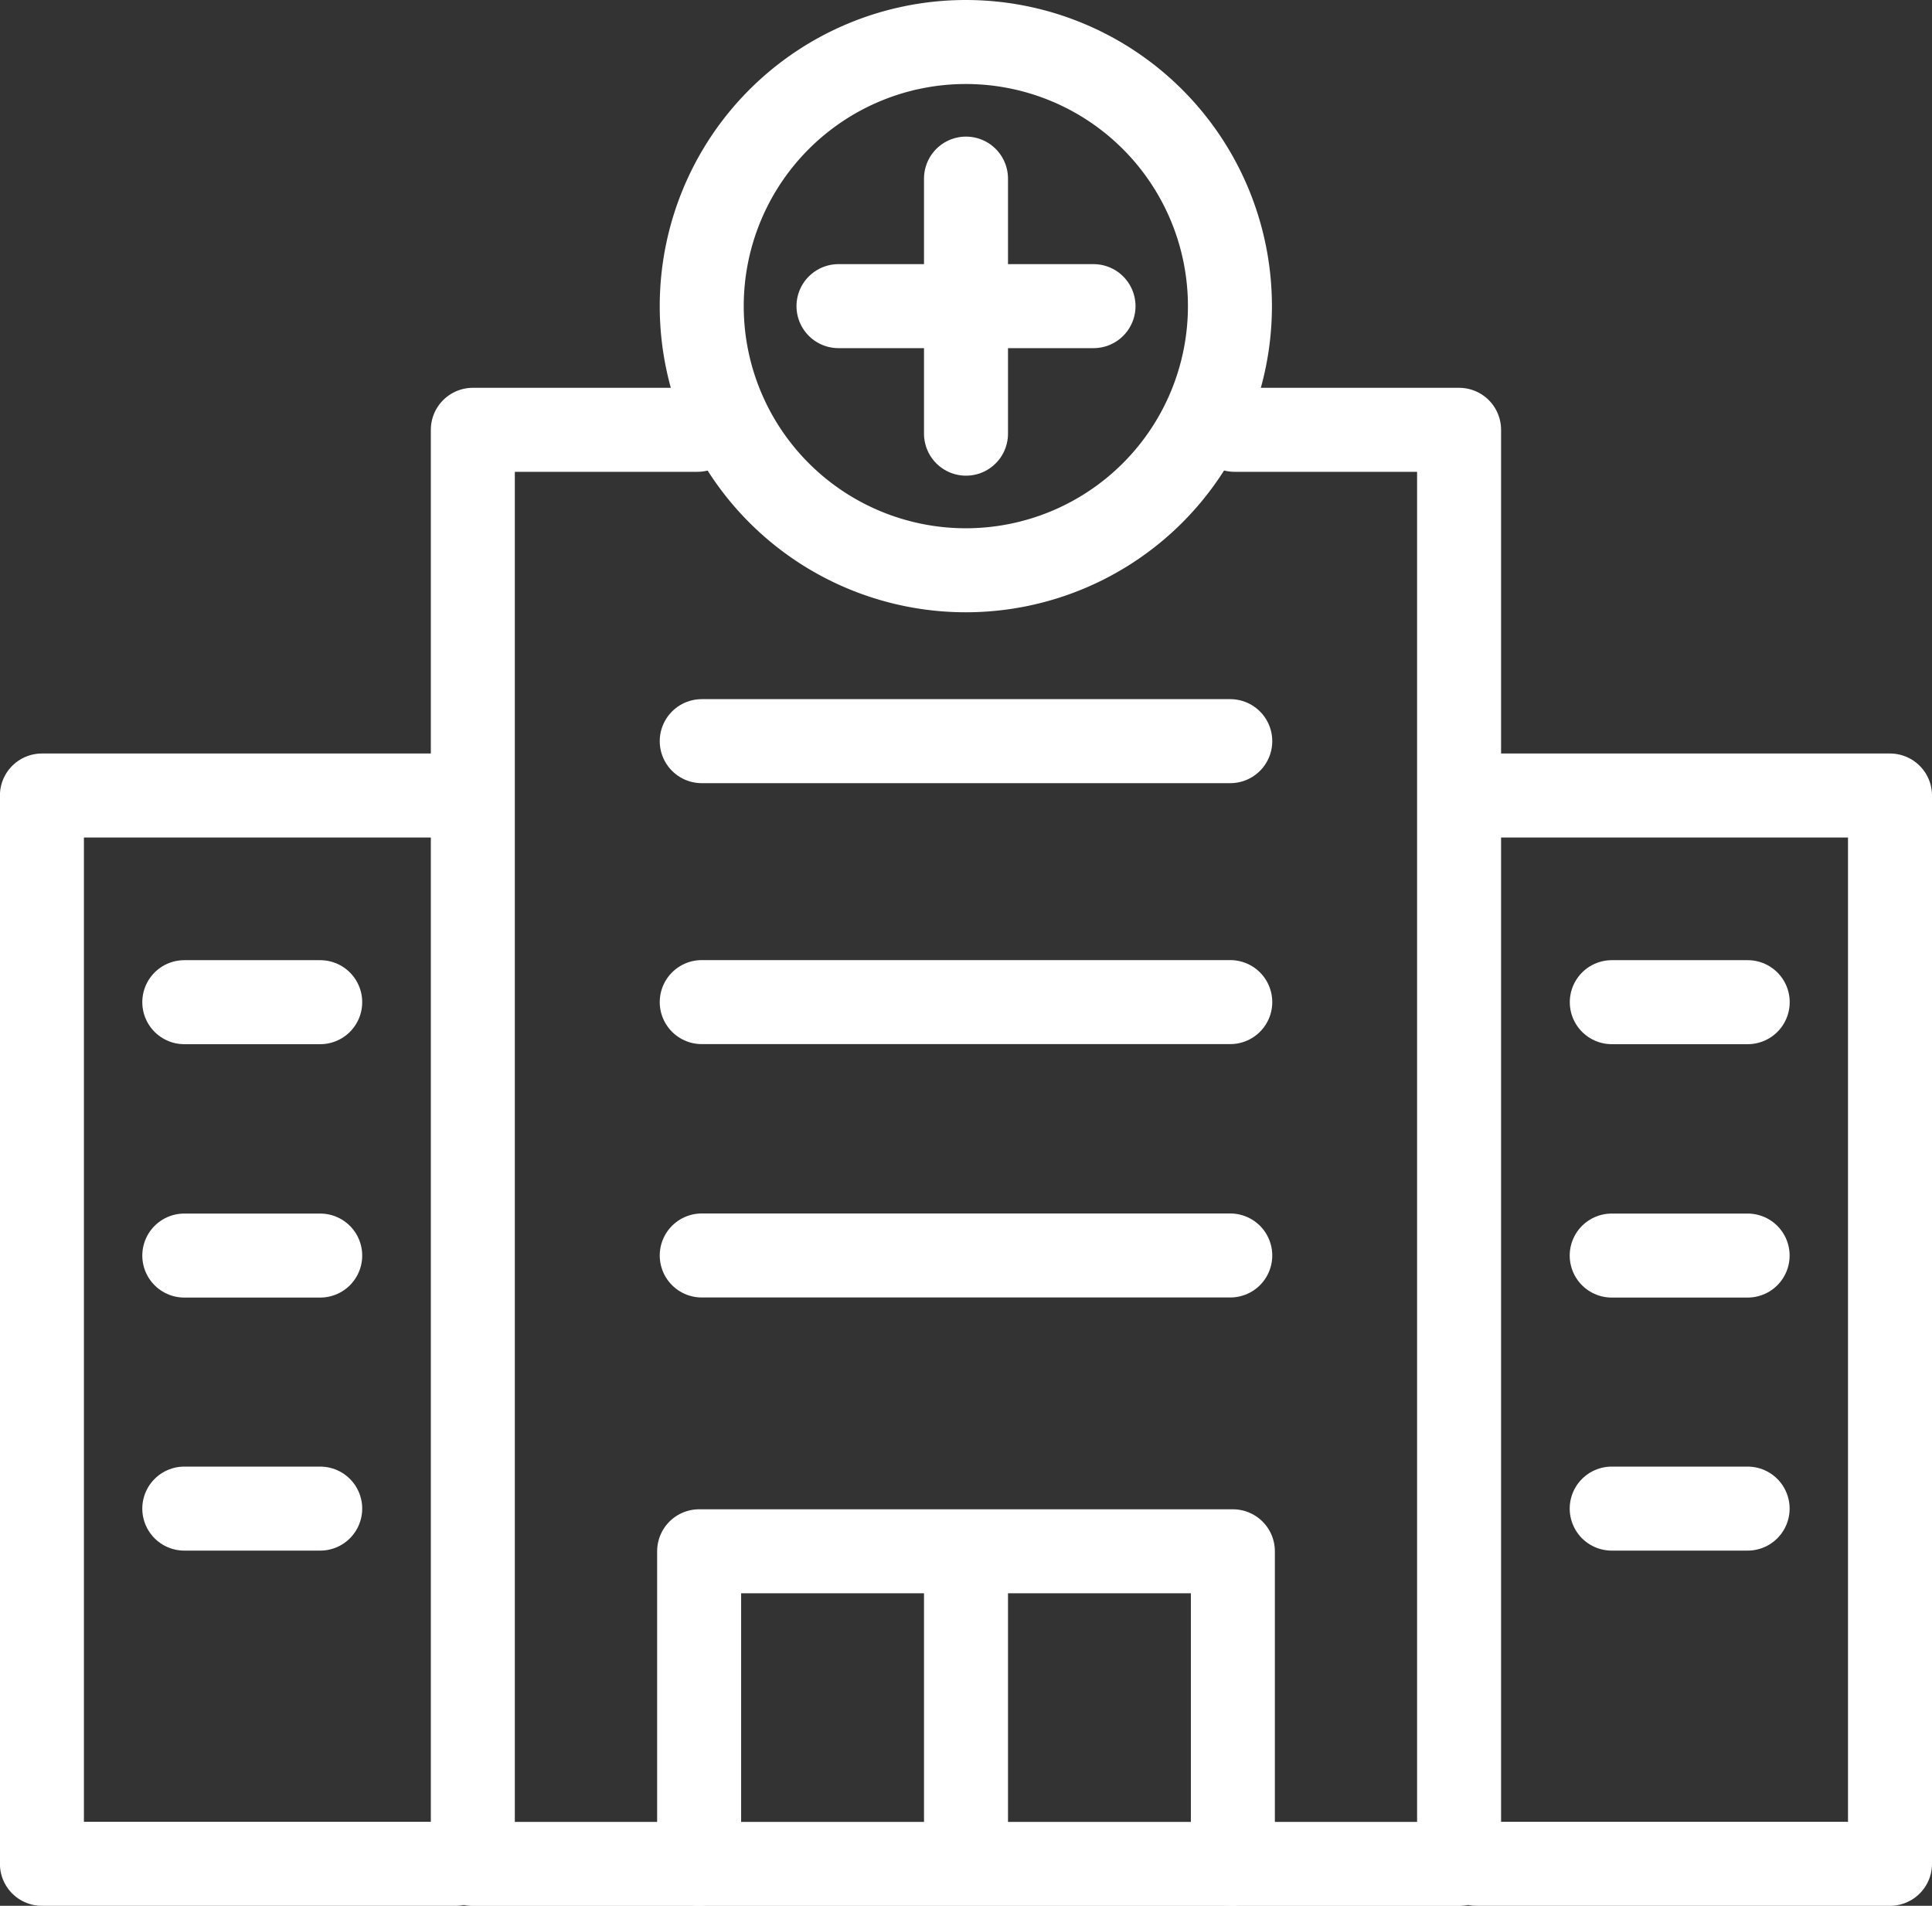
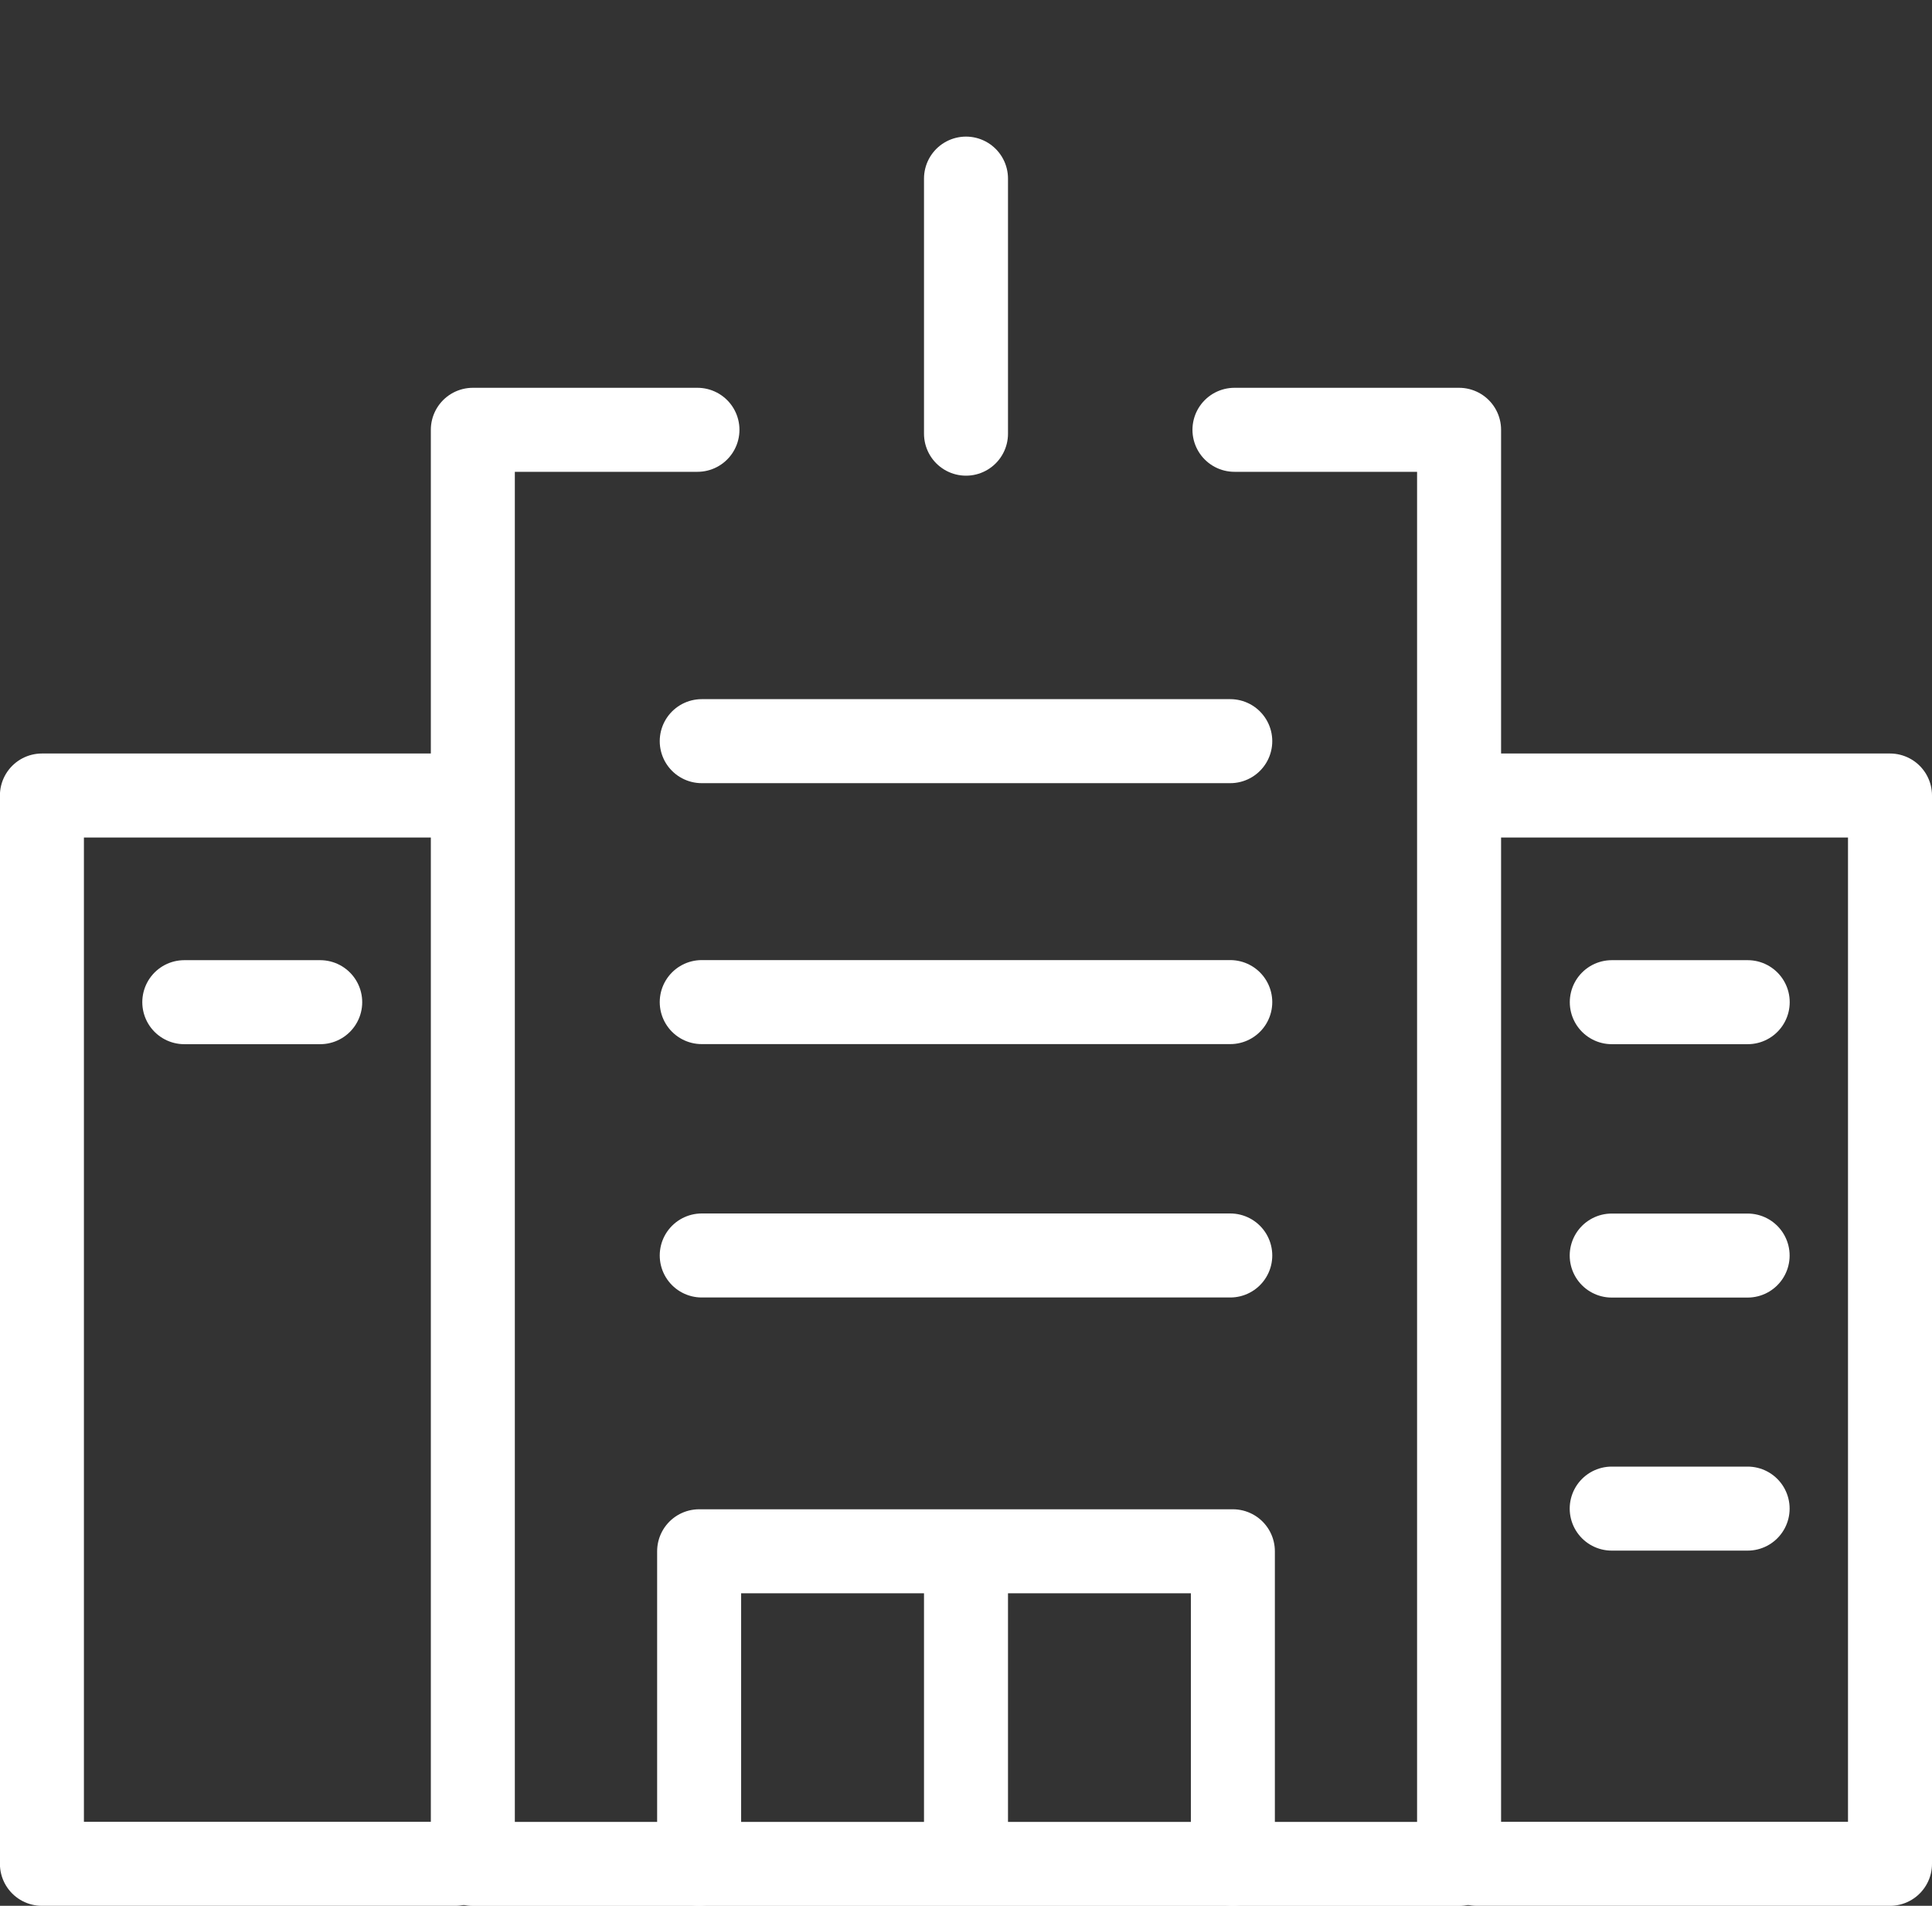
<svg xmlns="http://www.w3.org/2000/svg" width="23" height="22.685" viewBox="0 0 23 22.685">
  <rect x="0" y="0" width="23" height="22.685" fill="#333333" stroke="none" />
  <defs>
    <style>
      .cls-1 {
        fill: none;
        stroke: #fff;
        stroke-linecap: round;
        stroke-linejoin: round;
      }
    </style>
  </defs>
  <g id="Group_1985" data-name="Group 1985" transform="translate(3438.644 -210.574)">
-     <path id="Path_10525" data-name="Path 10525" class="cls-1" d="M-3306.4,211.074a3.144,3.144,0,0,1,3.144,3.144,3.144,3.144,0,0,1-3.144,3.144,3.144,3.144,0,0,1-3.144-3.144,3.144,3.144,0,0,1,3.144-3.144Z" transform="translate(-120.746)" />
    <line id="Line_48" data-name="Line 48" class="cls-1" y2="3.036" transform="translate(-3427.144 212.7)" />
-     <line id="Line_49" data-name="Line 49" class="cls-1" x2="3.036" transform="translate(-3428.662 214.218)" />
    <path id="Path_10526" data-name="Path 10526" class="cls-1" d="M-3345.107,286.625h2.674v17.07h-11.741v-17.07h2.674" transform="translate(-78.841 -70.935)" />
    <path id="Path_10527" data-name="Path 10527" class="cls-1" d="M-3433.226,370.605h-4.919V357.889h5.006" transform="translate(0 -137.846)" />
    <path id="Path_10528" data-name="Path 10528" class="cls-1" d="M-3159.871,370.605h4.919V357.889h-5.006" transform="translate(-261.192 -137.846)" />
    <path id="Path_10529" data-name="Path 10529" class="cls-1" d="M-3310.078,508.876v-3.72h6.354v3.72" transform="translate(-120.243 -276.117)" />
-     <path id="Path_10530" data-name="Path 10530" class="cls-1" d="M-3410.41,496.858h1.618" transform="translate(-26.04 -268.327)" />
-     <path id="Path_10531" data-name="Path 10531" class="cls-1" d="M-3410.411,447.531h1.618" transform="translate(-26.039 -222.012)" />
    <path id="Path_10532" data-name="Path 10532" class="cls-1" d="M-3410.412,398.2h1.618" transform="translate(-26.038 -175.697)" />
    <path id="Path_10533" data-name="Path 10533" class="cls-1" d="M-3132.227,496.858h1.618" transform="translate(-287.23 -268.327)" />
    <path id="Path_10534" data-name="Path 10534" class="cls-1" d="M-3132.228,447.531h1.618" transform="translate(-287.229 -222.012)" />
    <path id="Path_10535" data-name="Path 10535" class="cls-1" d="M-3132.226,398.2h1.618" transform="translate(-287.23 -175.697)" />
    <path id="Path_10536" data-name="Path 10536" class="cls-1" d="M-3309.573,347.29h6.292" transform="translate(-120.717 -127.894)" />
    <path id="Path_10537" data-name="Path 10537" class="cls-1" d="M-3309.573,398.2h6.292" transform="translate(-120.717 -175.698)" />
    <path id="Path_10538" data-name="Path 10538" class="cls-1" d="M-3309.573,447.532h6.292" transform="translate(-120.717 -222.014)" />
    <line id="Line_50" data-name="Line 50" class="cls-1" y2="3.036" transform="translate(-3427.144 229.387)" />
  </g>
</svg>